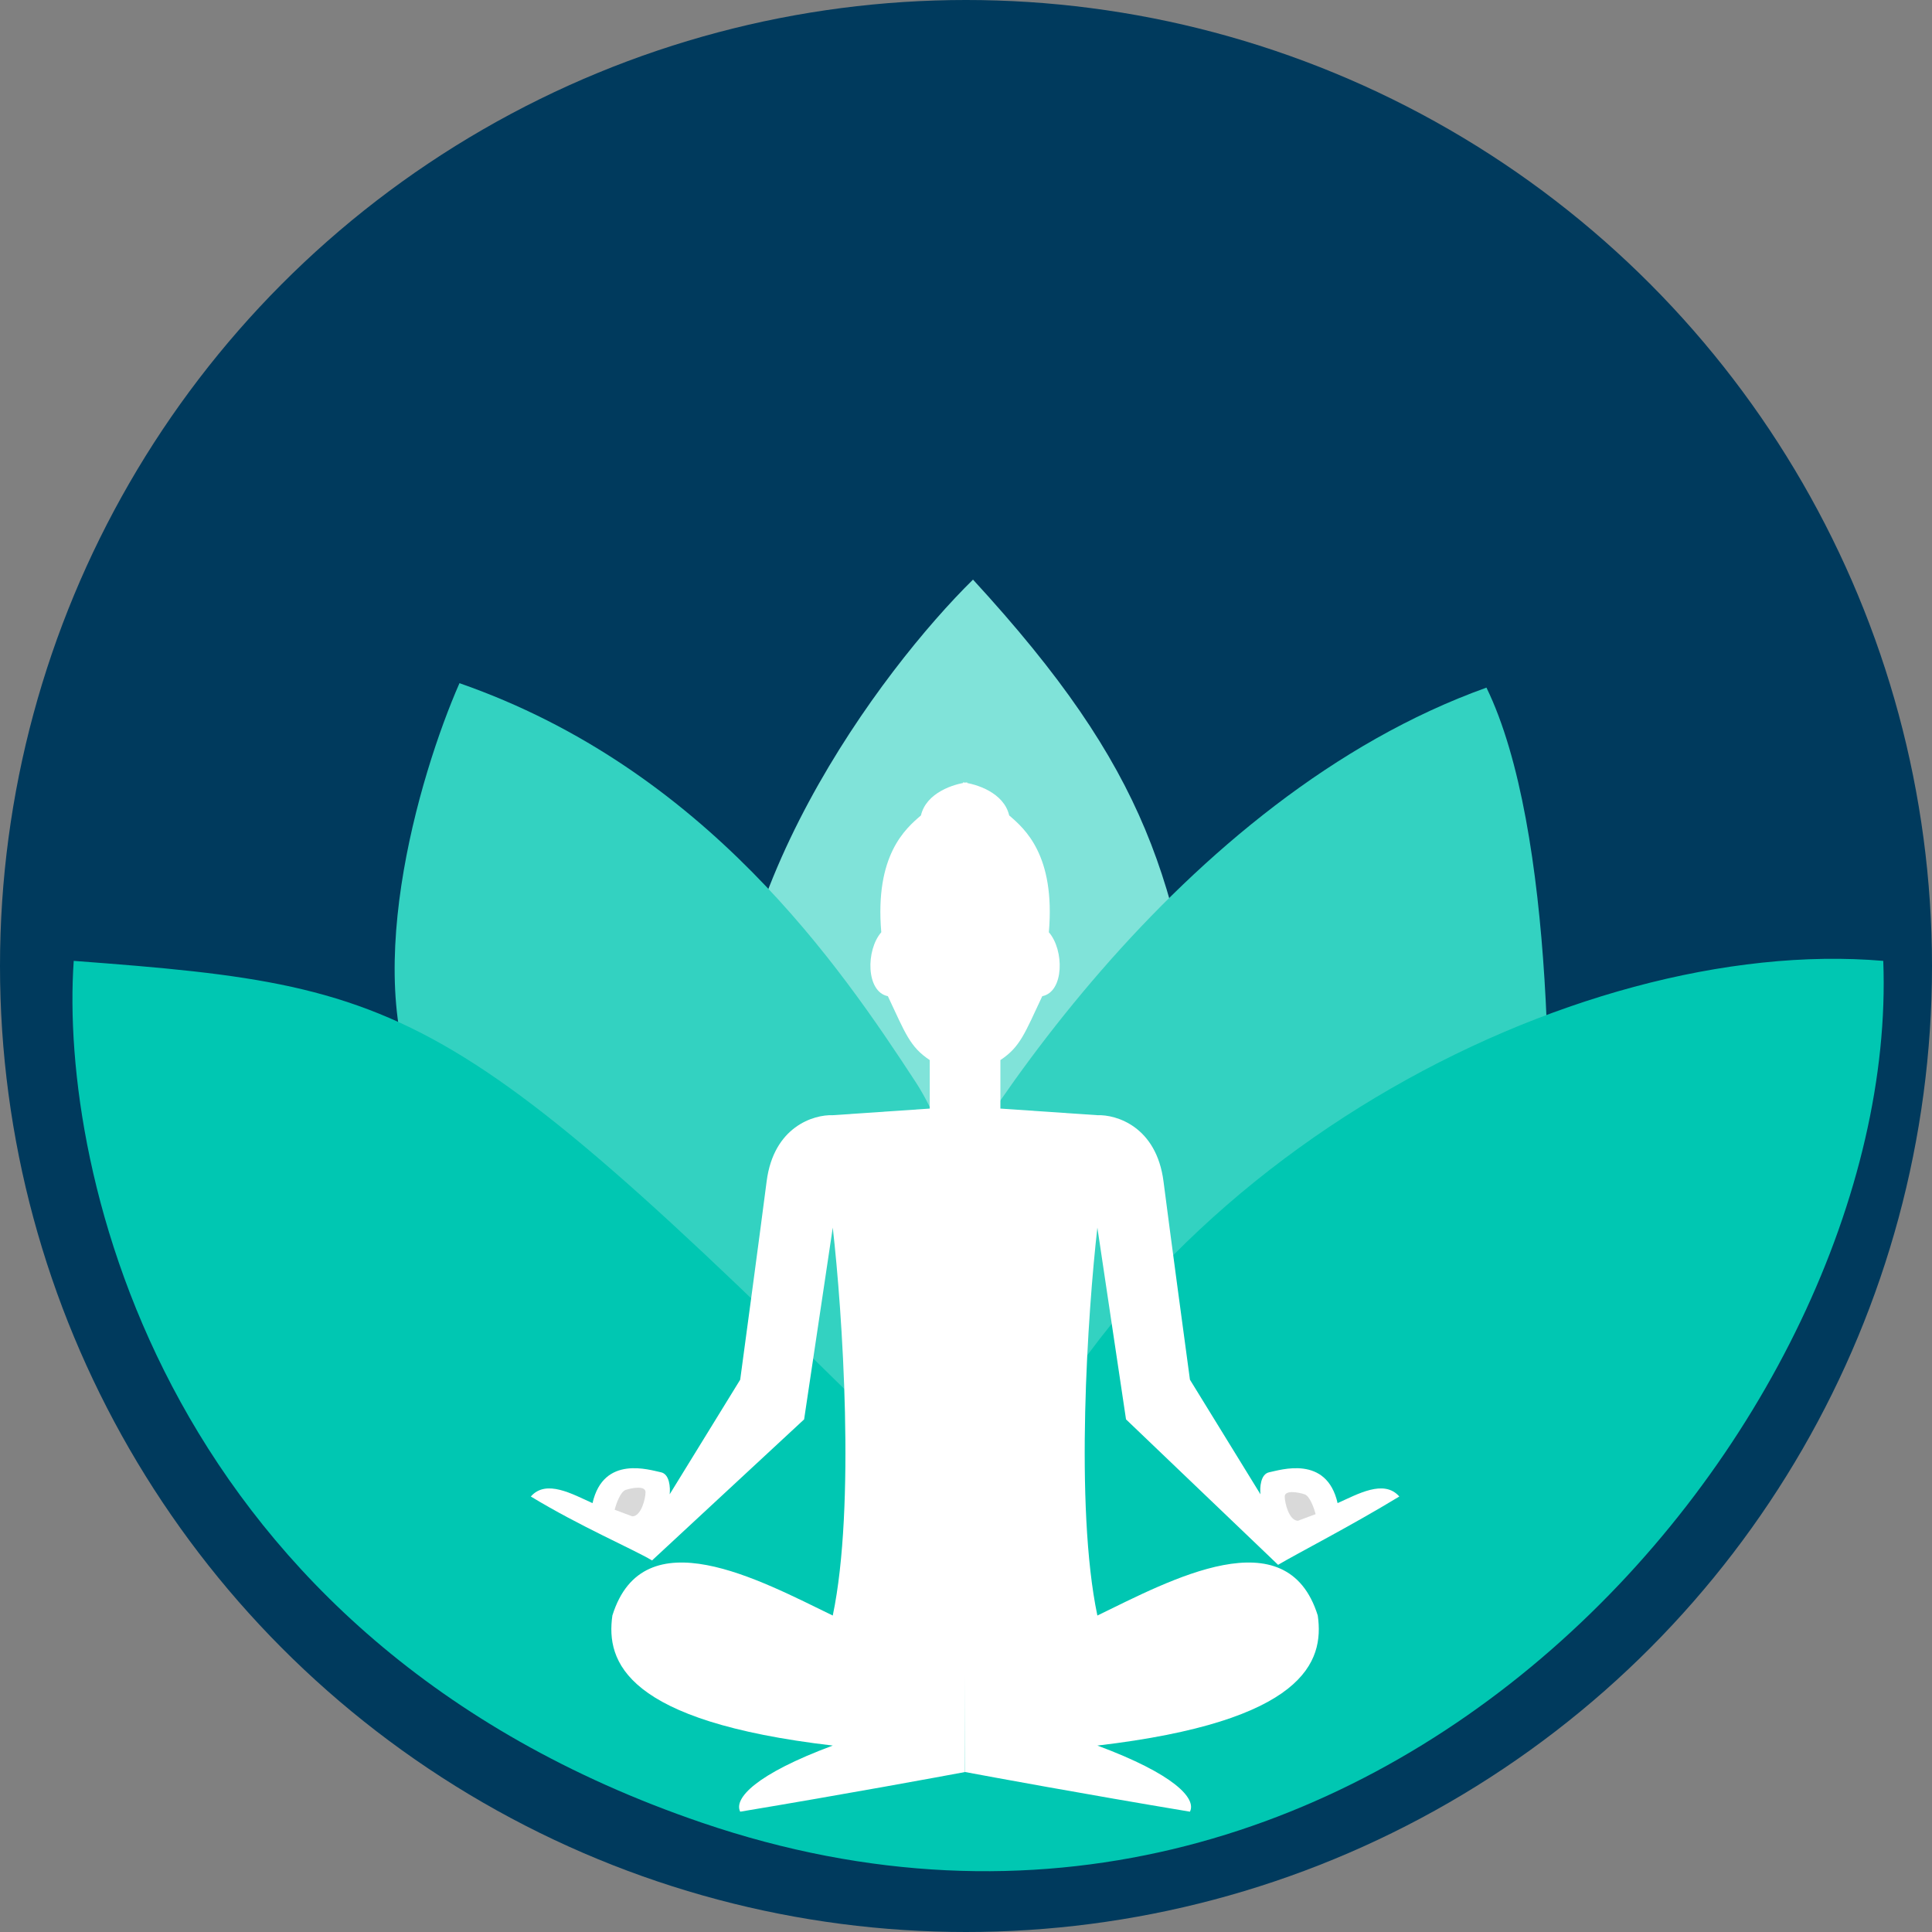
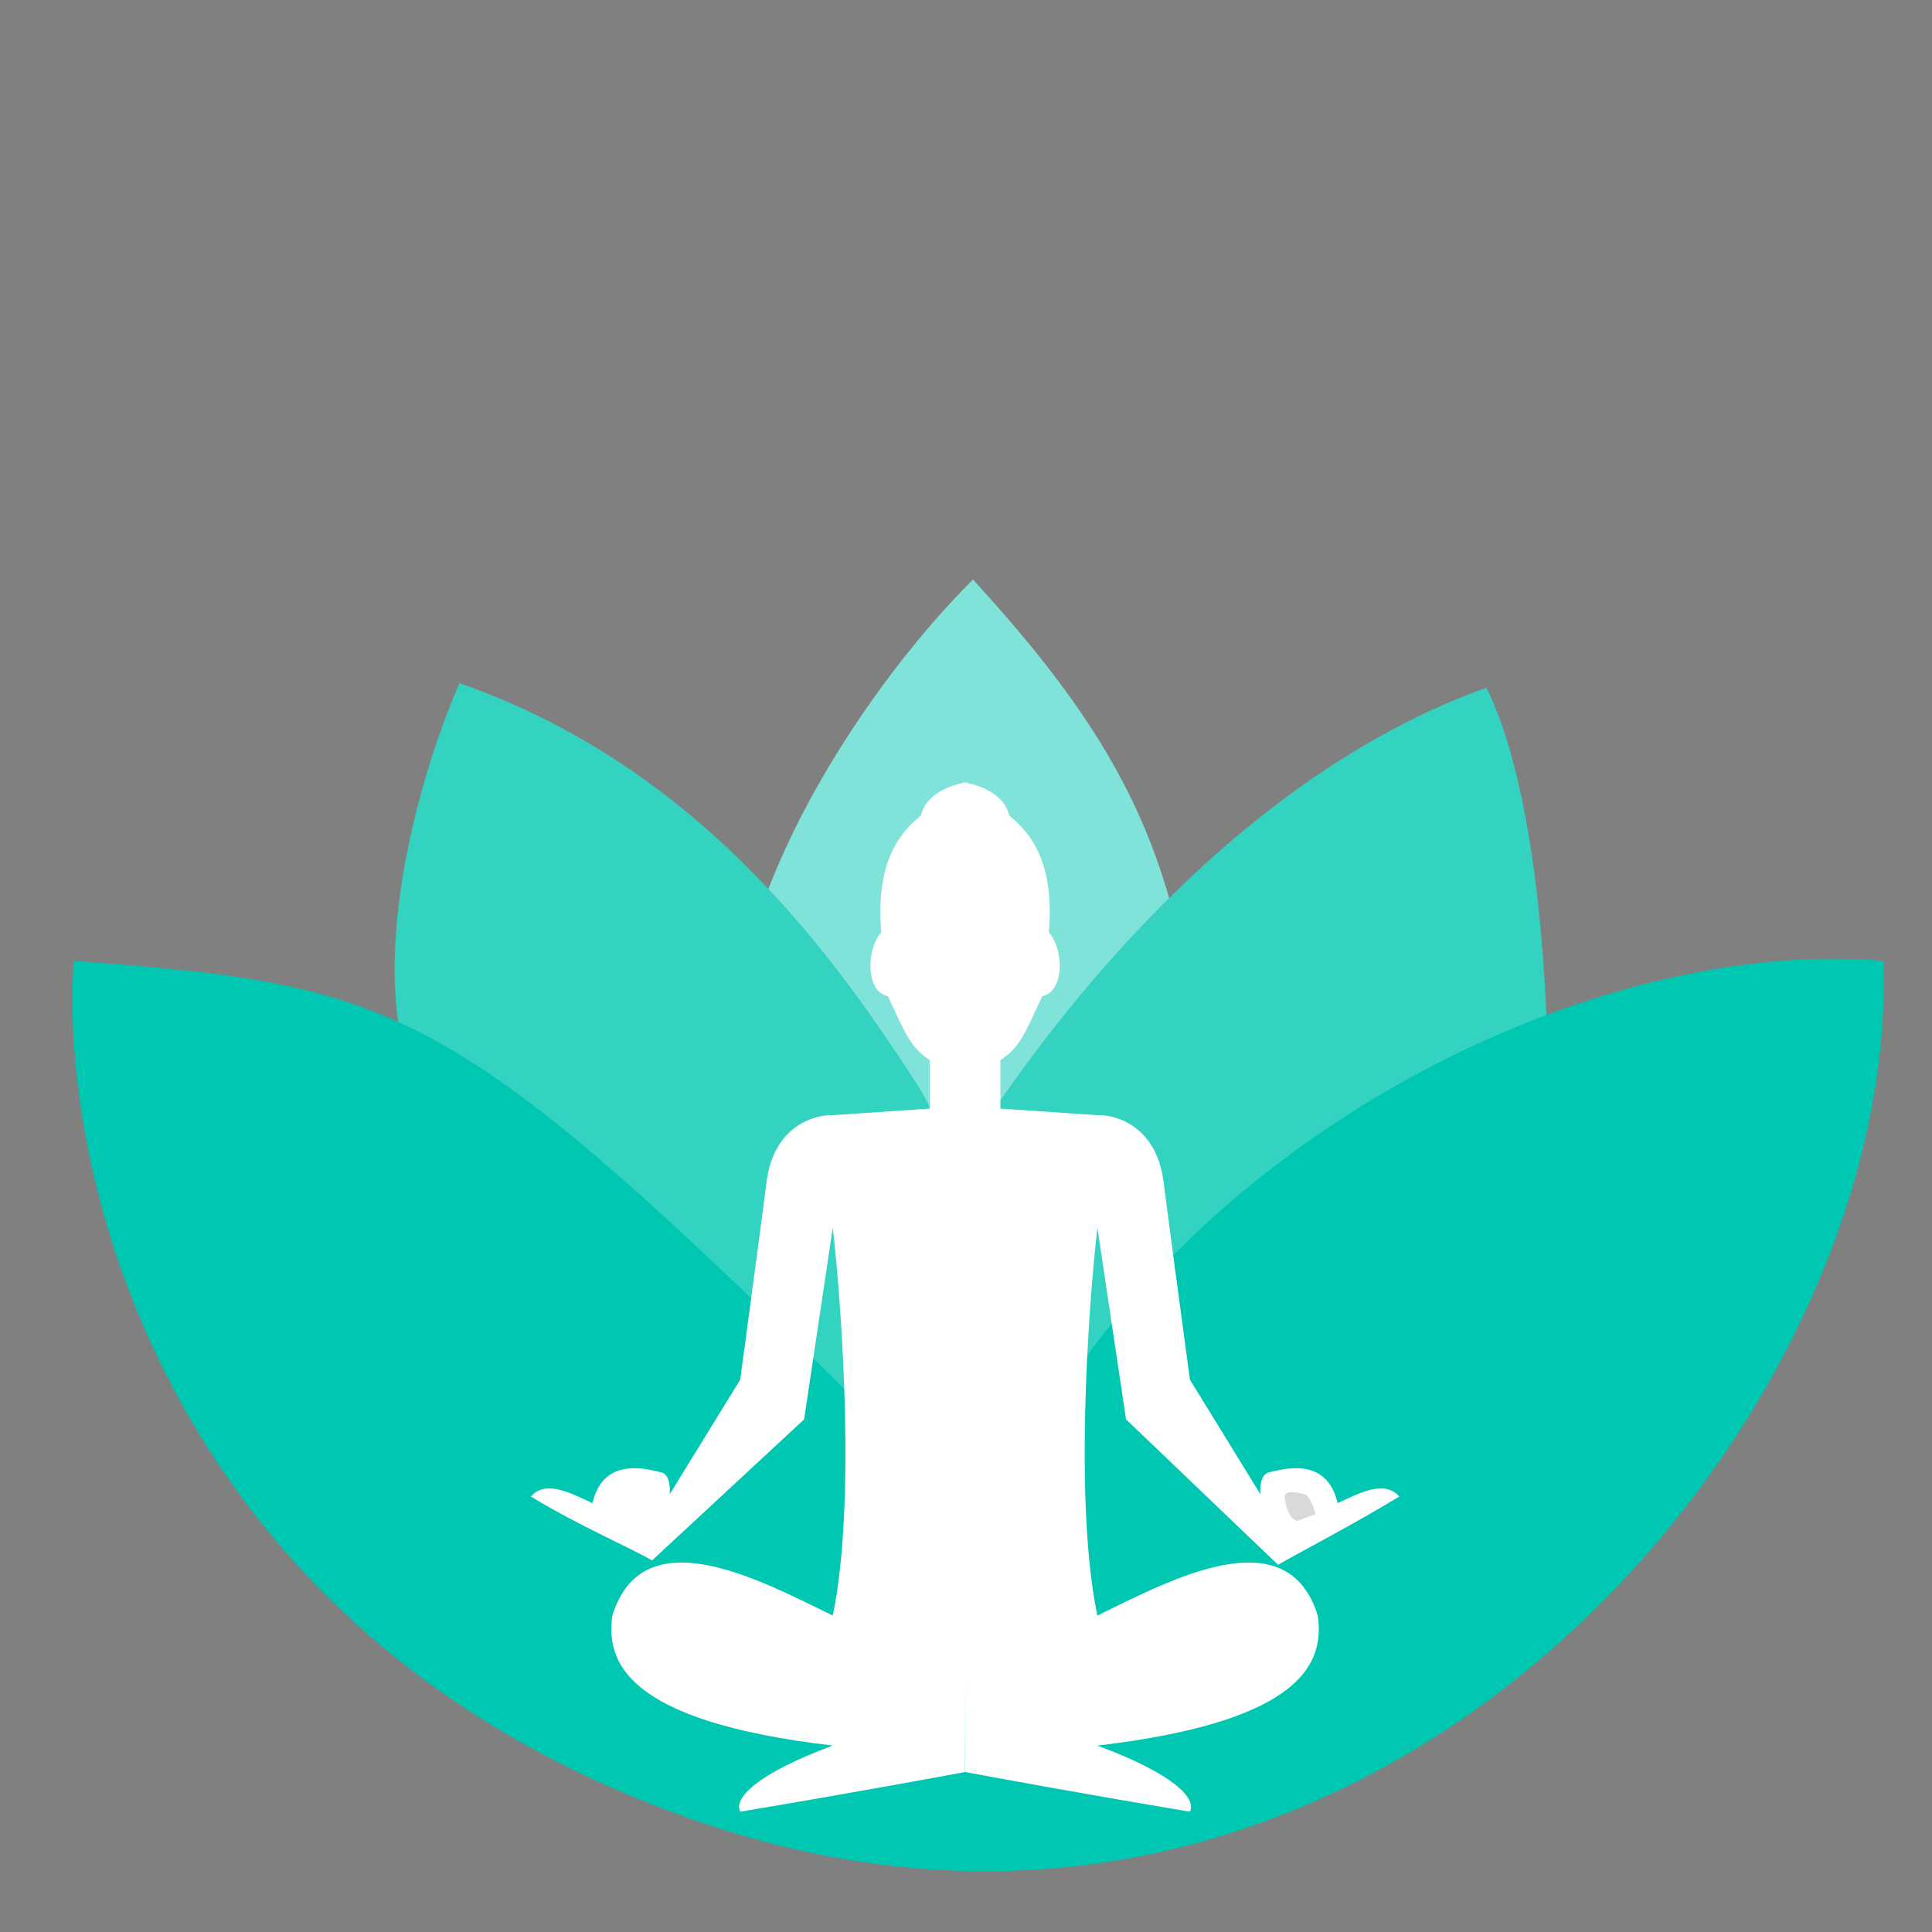
<svg xmlns="http://www.w3.org/2000/svg" width="80" height="80" viewBox="0 0 80 80" fill="none">
  <rect x="0" y="0" width="80" height="80" fill="#808080" stroke="none" />
-   <circle cx="40" cy="40" r="40" fill="#003A5D" />
  <path d="M30.342 46.36C29.247 37.38 36.518 27.712 40.29 24C47.591 31.94 48.778 36.504 49.964 45.448C50.913 52.603 46.648 56.947 44.397 58.225C40.168 58.012 31.437 55.341 30.342 46.36Z" fill="#80E3D9" />
  <path d="M61.551 28.473C48.92 32.999 39.86 46.908 36.909 53.297C38.589 68.192 55.618 58.895 63.924 52.384C64.319 46.847 64.398 34.313 61.551 28.473Z" fill="#33D2C1" />
  <path d="M17.657 45.904C14.736 40.939 17.353 32.092 19.026 28.289C29.247 31.849 34.815 40.063 37.918 44.809C41.021 49.554 42.937 64.066 37.37 63.609C31.803 63.153 21.307 52.11 17.657 45.904Z" fill="#33D2C1" />
  <path d="M29.064 75.474C6.795 67.88 2.445 48.52 3.053 39.788C17.747 40.884 18.934 41.523 40.928 63.427C47.043 48.094 65.205 38.693 77.982 39.788C78.712 58.772 56.9 84.965 29.064 75.474Z" fill="#00C7B2" />
  <path d="M25.447 62.607C25.009 62.023 25.63 61.694 25.995 61.603C26.798 61.676 26.512 62.303 26.268 62.607C26.177 62.85 25.885 63.191 25.447 62.607Z" fill="white" />
  <path d="M38.134 33.766C38.353 32.817 39.503 32.458 40.051 32.397L39.959 73.376C38.986 73.558 35.031 74.288 30.65 75.018C30.376 74.471 31.289 73.467 34.483 72.28C25.904 71.276 25.083 68.812 25.357 66.896C26.634 62.789 31.472 65.435 34.483 66.896C35.432 62.369 34.879 54.301 34.483 50.833L33.297 58.773L27 64.614C26.178 64.127 24.024 63.208 21.98 61.967C22.619 61.237 23.714 61.876 24.535 62.241C24.992 60.233 26.908 60.872 27.365 60.963C27.73 61.036 27.76 61.602 27.73 61.876L30.65 57.13C30.893 55.335 31.453 51.179 31.745 48.916C32.037 46.653 33.692 46.148 34.483 46.178L38.499 45.904V43.896C37.678 43.349 37.495 42.801 36.765 41.25C35.852 41.067 35.852 39.333 36.492 38.603C36.218 35.409 37.495 34.313 38.134 33.766Z" fill="white" />
  <path d="M54.476 62.607C54.914 62.023 54.293 61.694 53.928 61.603C53.125 61.676 53.411 62.303 53.655 62.607C53.746 62.85 54.038 63.191 54.476 62.607Z" fill="white" />
  <path d="M41.789 33.766C41.569 32.817 40.42 32.458 39.872 32.397L39.964 73.376C40.937 73.558 44.892 74.288 49.273 75.018C49.547 74.471 48.634 73.467 45.44 72.28C54.019 71.276 54.84 68.812 54.566 66.896C53.288 62.789 48.451 65.435 45.44 66.896C44.49 62.369 45.044 54.301 45.44 50.833L46.626 58.773L52.923 64.796C53.744 64.31 55.898 63.208 57.943 61.967C57.304 61.237 56.209 61.876 55.387 62.241C54.931 60.233 53.015 60.872 52.558 60.963C52.193 61.036 52.163 61.602 52.193 61.876L49.273 57.13C49.029 55.335 48.469 51.179 48.178 48.916C47.885 46.653 46.23 46.148 45.44 46.178L41.424 45.904V43.896C42.245 43.349 42.428 42.801 43.158 41.25C44.07 41.067 44.07 39.333 43.431 38.603C43.705 35.409 42.427 34.313 41.789 33.766Z" fill="white" />
  <path d="M54.476 62.698L53.746 62.971C53.381 62.971 53.198 62.241 53.198 61.968C53.198 61.694 53.746 61.785 54.02 61.876C54.239 61.949 54.415 62.454 54.476 62.698Z" fill="#D9D9D9" />
-   <path d="M25.452 62.515L26.182 62.789C26.547 62.789 26.73 62.059 26.73 61.785C26.73 61.511 26.182 61.603 25.908 61.694C25.689 61.767 25.513 62.272 25.452 62.515Z" fill="#D9D9D9" />
</svg>